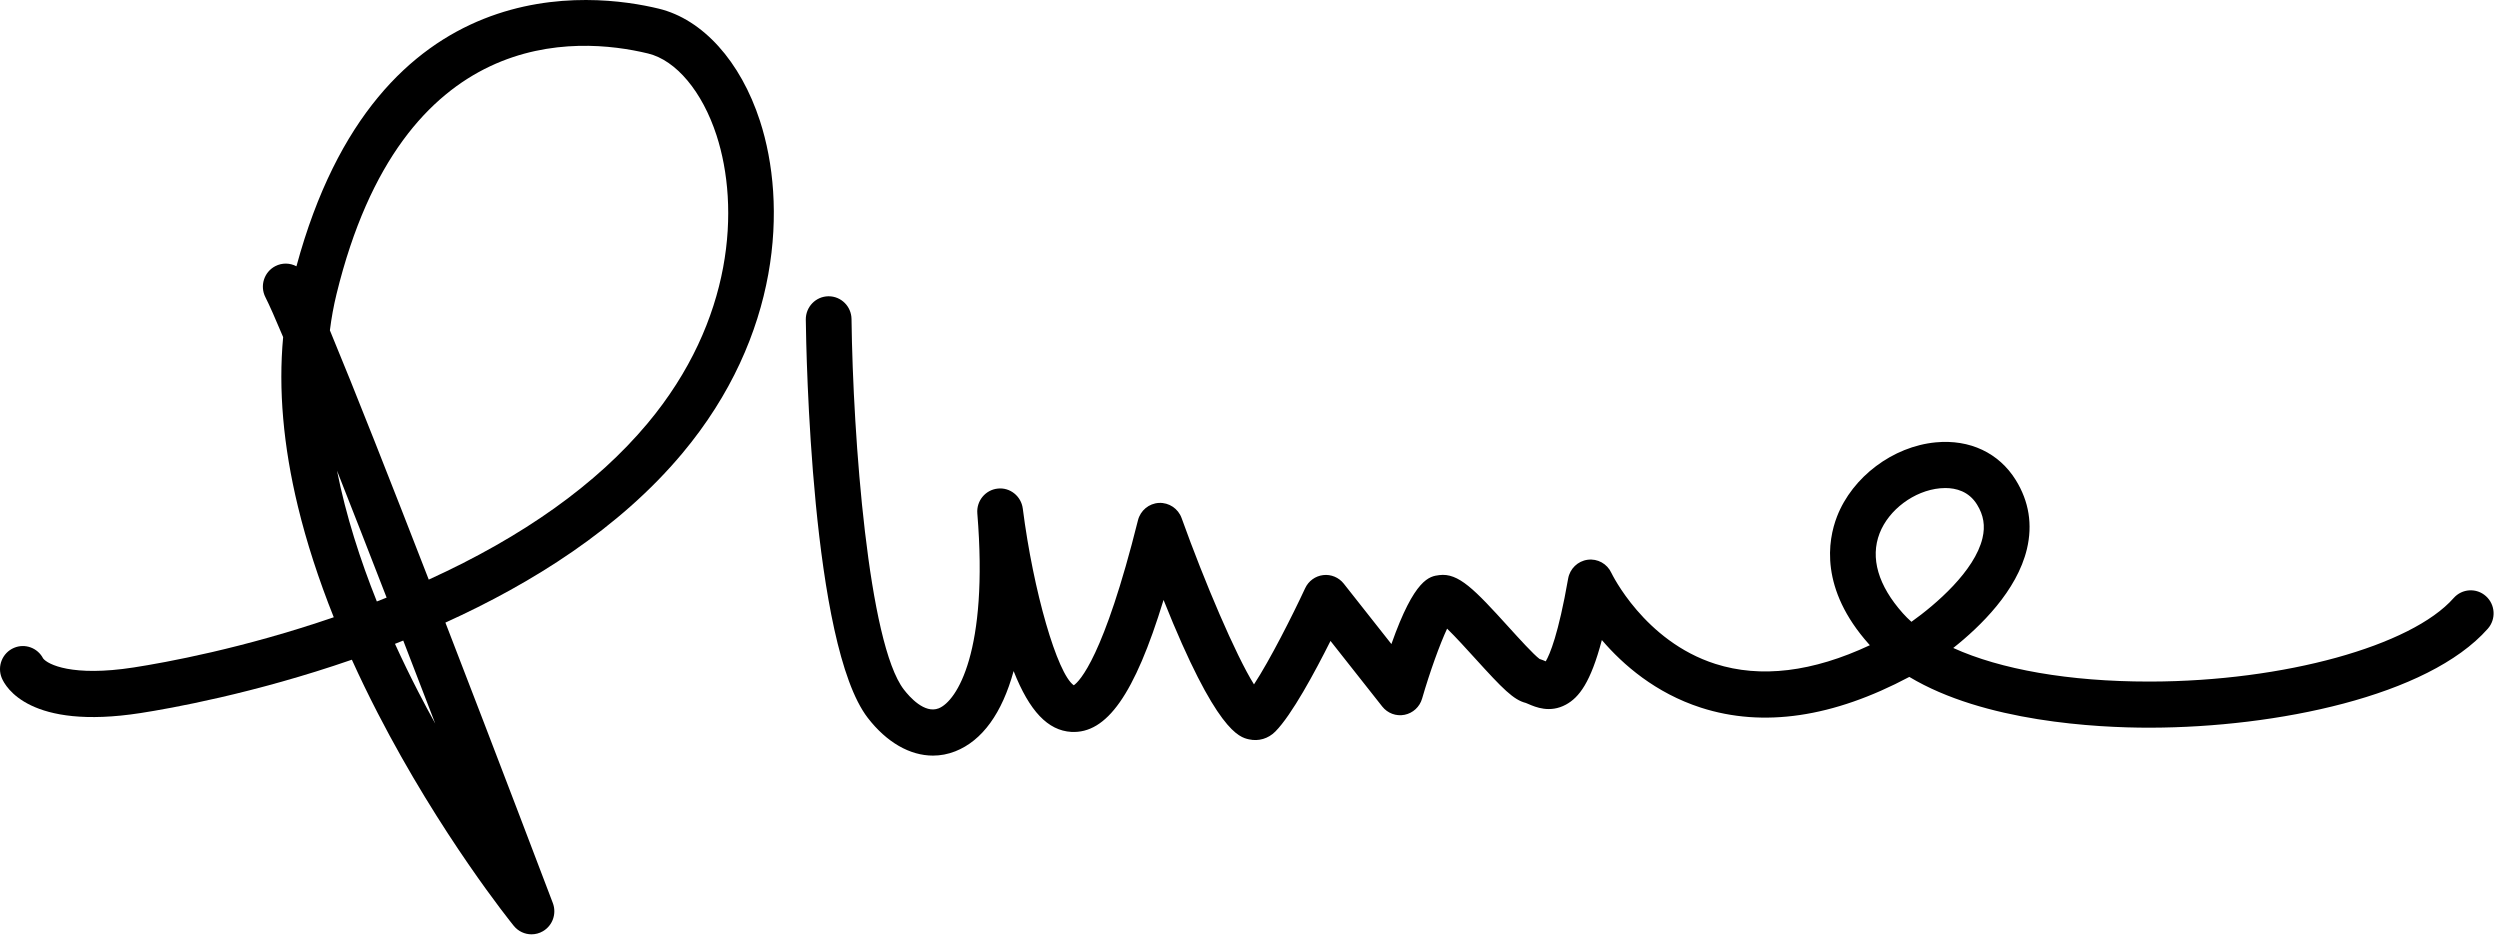
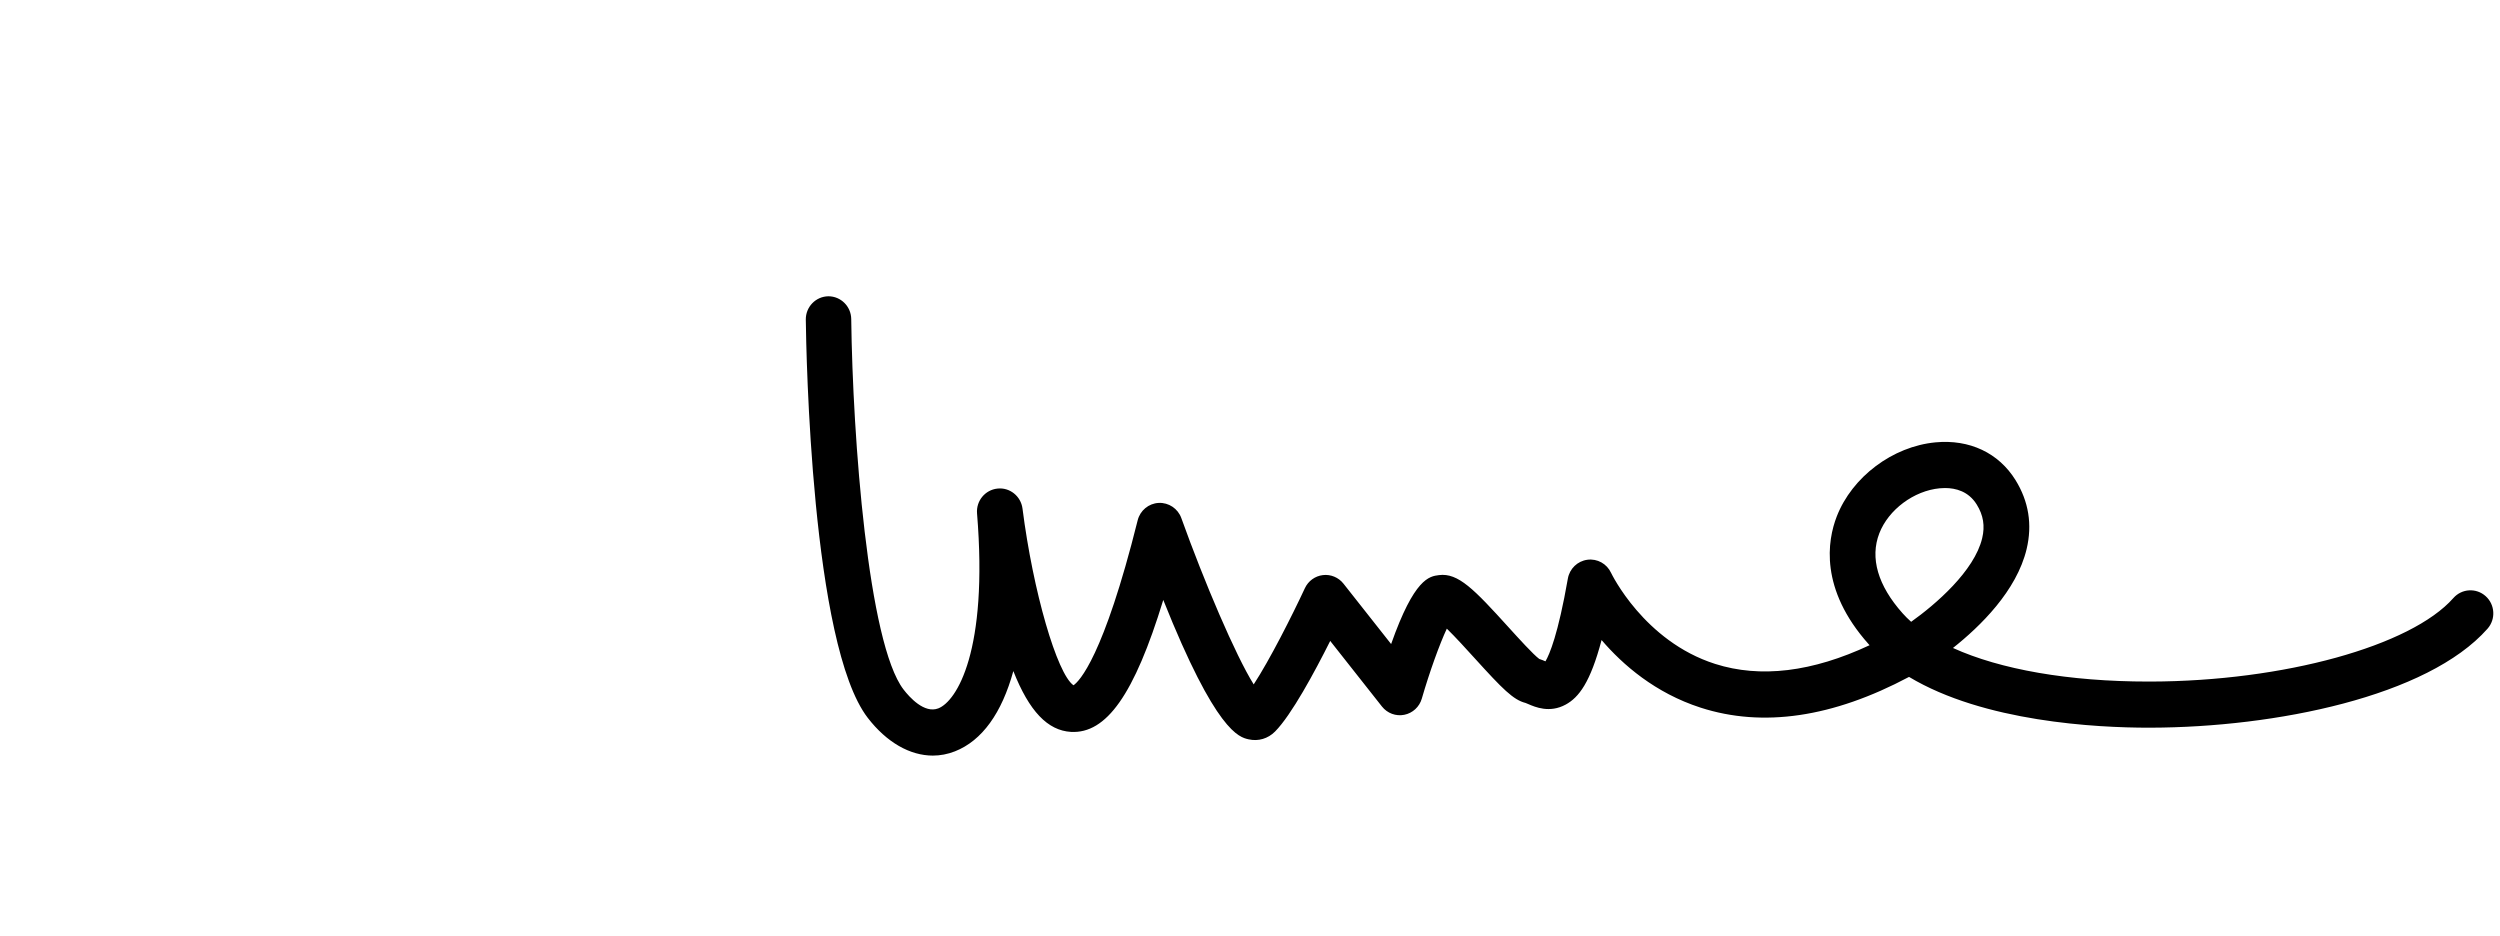
<svg xmlns="http://www.w3.org/2000/svg" height="125" viewBox="0 0 334 125" width="334">
  <g fill-rule="evenodd">
-     <path d="m71.008 124.825c-.89 0-1.766-.393-2.364-1.129-.396-.488-9.778-12.117-18.194-28.453-1.233-2.392-2.38-4.762-3.44-7.106-13.101 4.535-24.358 6.526-28.221 7.125-14.835 2.307-18.055-3.488-18.549-4.673-.655-1.569.075-3.375 1.629-4.036 1.481-.628 3.167.006 3.894 1.415.612.797 3.883 2.477 12.097 1.204 4.26-.661 14.607-2.542 26.731-6.707-2.035-5.094-3.637-10.041-4.789-14.799-1.962-8.101-2.62-15.681-1.973-22.63-1.045-2.485-1.861-4.331-2.369-5.328-.771-1.513-.181-3.371 1.319-4.149.921-.478 1.973-.438 2.826.017 10.869-40.134 39.698-36.53 48.403-34.421 5.878 1.423 10.933 7.028 13.523 14.995 3.626 11.15 2.804 28.675-10.376 44.42-8.419 10.059-20.081 17.365-31.648 22.607 7.203 18.63 13.795 35.999 14.351 37.466.537 1.412-.023 3.007-1.319 3.766-.48.281-1.008.416-1.531.416m-18.238-38.809c1.02 2.239 2.065 4.377 3.1 6.385.753 1.462 1.516 2.887 2.281 4.27-1.369-3.562-2.81-7.302-4.276-11.093-.37.149-.736.294-1.105.438m-7.743-23.131c1.201 6.039 3.118 11.969 5.32 17.471.438-.17.875-.343 1.306-.516-2.261-5.829-4.524-11.628-6.626-16.955m-.953-18.752c3.287 7.913 8.26 20.551 13.208 33.302 12.62-5.747 22.425-12.739 29.207-20.841 11.558-13.808 12.351-28.953 9.238-38.523-1.896-5.832-5.4-10.018-9.145-10.924-9.584-2.319-32.832-3.837-41.623 32.145-.39 1.593-.681 3.209-.885 4.841" />
-     <path d="m124.643 100.949c-3.071 0-6.177-1.759-8.709-5.043-7.539-9.779-8.225-48.788-8.279-53.204-.02-1.702 1.33-3.098 3.017-3.119h.038c1.669 0 3.032 1.355 3.053 3.043.193 15.881 2.262 43.362 6.992 49.497.771 1.001 2.767 3.251 4.648 2.513 2.445-.962 6.674-7.643 5.168-26.043-.137-1.669 1.073-3.142 2.723-3.318 1.641-.187 3.137 1.011 3.35 2.671 1.41 11.068 4.604 22.064 6.813 23.609.761-.525 4.009-3.746 8.574-22.041.327-1.313 1.466-2.257 2.808-2.325 1.333-.064 2.568.754 3.025 2.029 3.071 8.555 7.24 18.336 9.668 22.219 2.134-3.263 5.114-9.149 6.837-12.853.449-.965 1.36-1.627 2.409-1.751 1.048-.126 2.087.307 2.746 1.141l6.368 8.072c3.101-8.796 5.11-9.049 6.389-9.21 2.57-.334 4.707 1.9 9.294 6.96 1.337 1.475 3.326 3.667 4.11 4.241.31.098.587.214.826.318.542-.915 1.687-3.589 2.992-11.052.232-1.324 1.288-2.344 2.609-2.519 1.323-.178 2.603.533 3.167 1.754.038.081 4.383 9.125 13.895 12.159 6.058 1.93 12.984 1.09 20.639-2.496-.041-.046-.083-.092-.125-.139-6.593-7.391-5.5-13.859-4.262-17.056 2.051-5.294 7.477-9.368 13.198-9.907 4.538-.429 8.436 1.409 10.686 5.04 1.763 2.848 2.263 5.946 1.486 9.21-1.332 5.59-6.203 10.341-9.842 13.221 6.323 2.872 15.47 4.487 26.141 4.487h.27c17.765-.045 34.775-4.738 40.445-11.159 1.123-1.271 3.054-1.382 4.312-.251 1.26 1.132 1.371 3.08.249 4.35-8.014 9.075-28.372 13.18-44.991 13.222-.08.001-.161.001-.243.001-7.032 0-22.038-.774-32.051-6.785-10.189 5.419-19.529 6.791-27.84 4.109-6.064-1.957-10.399-5.718-13.238-9.035-1.493 5.659-3.038 7.667-4.795 8.624-2.145 1.169-4.083.33-5.013-.074-.122-.052-.237-.109-.351-.145-1.637-.413-3.08-1.878-6.781-5.959-1.049-1.157-2.569-2.833-3.734-3.968-.97 2.08-2.306 5.769-3.342 9.35-.32 1.105-1.224 1.938-2.343 2.16-1.12.225-2.268-.204-2.979-1.104l-6.914-8.764c-2.094 4.174-5.175 9.891-7.37 12.104-.946.954-2.237 1.334-3.531 1.042-1.267-.284-4.366-.979-11.403-18.624-3.878 12.691-7.616 17.888-12.333 17.631-3.105-.186-5.577-2.749-7.698-8.127-1.535 5.593-4.171 9.295-7.8 10.723-.974.383-1.974.571-2.978.571m135.25-35.748c-.243 0-.478.013-.702.034-3.456.325-6.852 2.854-8.076 6.014-1.272 3.285-.195 6.982 3.114 10.691.346.388.726.766 1.138 1.133 3.256-2.313 8.451-6.785 9.491-11.172.389-1.638.158-3.066-.728-4.496-1.091-1.761-2.796-2.204-4.237-2.204" />
+     <path d="m124.643 100.949c-3.071 0-6.177-1.759-8.709-5.043-7.539-9.779-8.225-48.788-8.279-53.204-.02-1.702 1.33-3.098 3.017-3.119c1.669 0 3.032 1.355 3.053 3.043.193 15.881 2.262 43.362 6.992 49.497.771 1.001 2.767 3.251 4.648 2.513 2.445-.962 6.674-7.643 5.168-26.043-.137-1.669 1.073-3.142 2.723-3.318 1.641-.187 3.137 1.011 3.35 2.671 1.41 11.068 4.604 22.064 6.813 23.609.761-.525 4.009-3.746 8.574-22.041.327-1.313 1.466-2.257 2.808-2.325 1.333-.064 2.568.754 3.025 2.029 3.071 8.555 7.24 18.336 9.668 22.219 2.134-3.263 5.114-9.149 6.837-12.853.449-.965 1.36-1.627 2.409-1.751 1.048-.126 2.087.307 2.746 1.141l6.368 8.072c3.101-8.796 5.11-9.049 6.389-9.21 2.57-.334 4.707 1.9 9.294 6.96 1.337 1.475 3.326 3.667 4.11 4.241.31.098.587.214.826.318.542-.915 1.687-3.589 2.992-11.052.232-1.324 1.288-2.344 2.609-2.519 1.323-.178 2.603.533 3.167 1.754.038.081 4.383 9.125 13.895 12.159 6.058 1.93 12.984 1.09 20.639-2.496-.041-.046-.083-.092-.125-.139-6.593-7.391-5.5-13.859-4.262-17.056 2.051-5.294 7.477-9.368 13.198-9.907 4.538-.429 8.436 1.409 10.686 5.04 1.763 2.848 2.263 5.946 1.486 9.21-1.332 5.59-6.203 10.341-9.842 13.221 6.323 2.872 15.47 4.487 26.141 4.487h.27c17.765-.045 34.775-4.738 40.445-11.159 1.123-1.271 3.054-1.382 4.312-.251 1.26 1.132 1.371 3.08.249 4.35-8.014 9.075-28.372 13.18-44.991 13.222-.08.001-.161.001-.243.001-7.032 0-22.038-.774-32.051-6.785-10.189 5.419-19.529 6.791-27.84 4.109-6.064-1.957-10.399-5.718-13.238-9.035-1.493 5.659-3.038 7.667-4.795 8.624-2.145 1.169-4.083.33-5.013-.074-.122-.052-.237-.109-.351-.145-1.637-.413-3.08-1.878-6.781-5.959-1.049-1.157-2.569-2.833-3.734-3.968-.97 2.08-2.306 5.769-3.342 9.35-.32 1.105-1.224 1.938-2.343 2.16-1.12.225-2.268-.204-2.979-1.104l-6.914-8.764c-2.094 4.174-5.175 9.891-7.37 12.104-.946.954-2.237 1.334-3.531 1.042-1.267-.284-4.366-.979-11.403-18.624-3.878 12.691-7.616 17.888-12.333 17.631-3.105-.186-5.577-2.749-7.698-8.127-1.535 5.593-4.171 9.295-7.8 10.723-.974.383-1.974.571-2.978.571m135.25-35.748c-.243 0-.478.013-.702.034-3.456.325-6.852 2.854-8.076 6.014-1.272 3.285-.195 6.982 3.114 10.691.346.388.726.766 1.138 1.133 3.256-2.313 8.451-6.785 9.491-11.172.389-1.638.158-3.066-.728-4.496-1.091-1.761-2.796-2.204-4.237-2.204" />
  </g>
</svg>